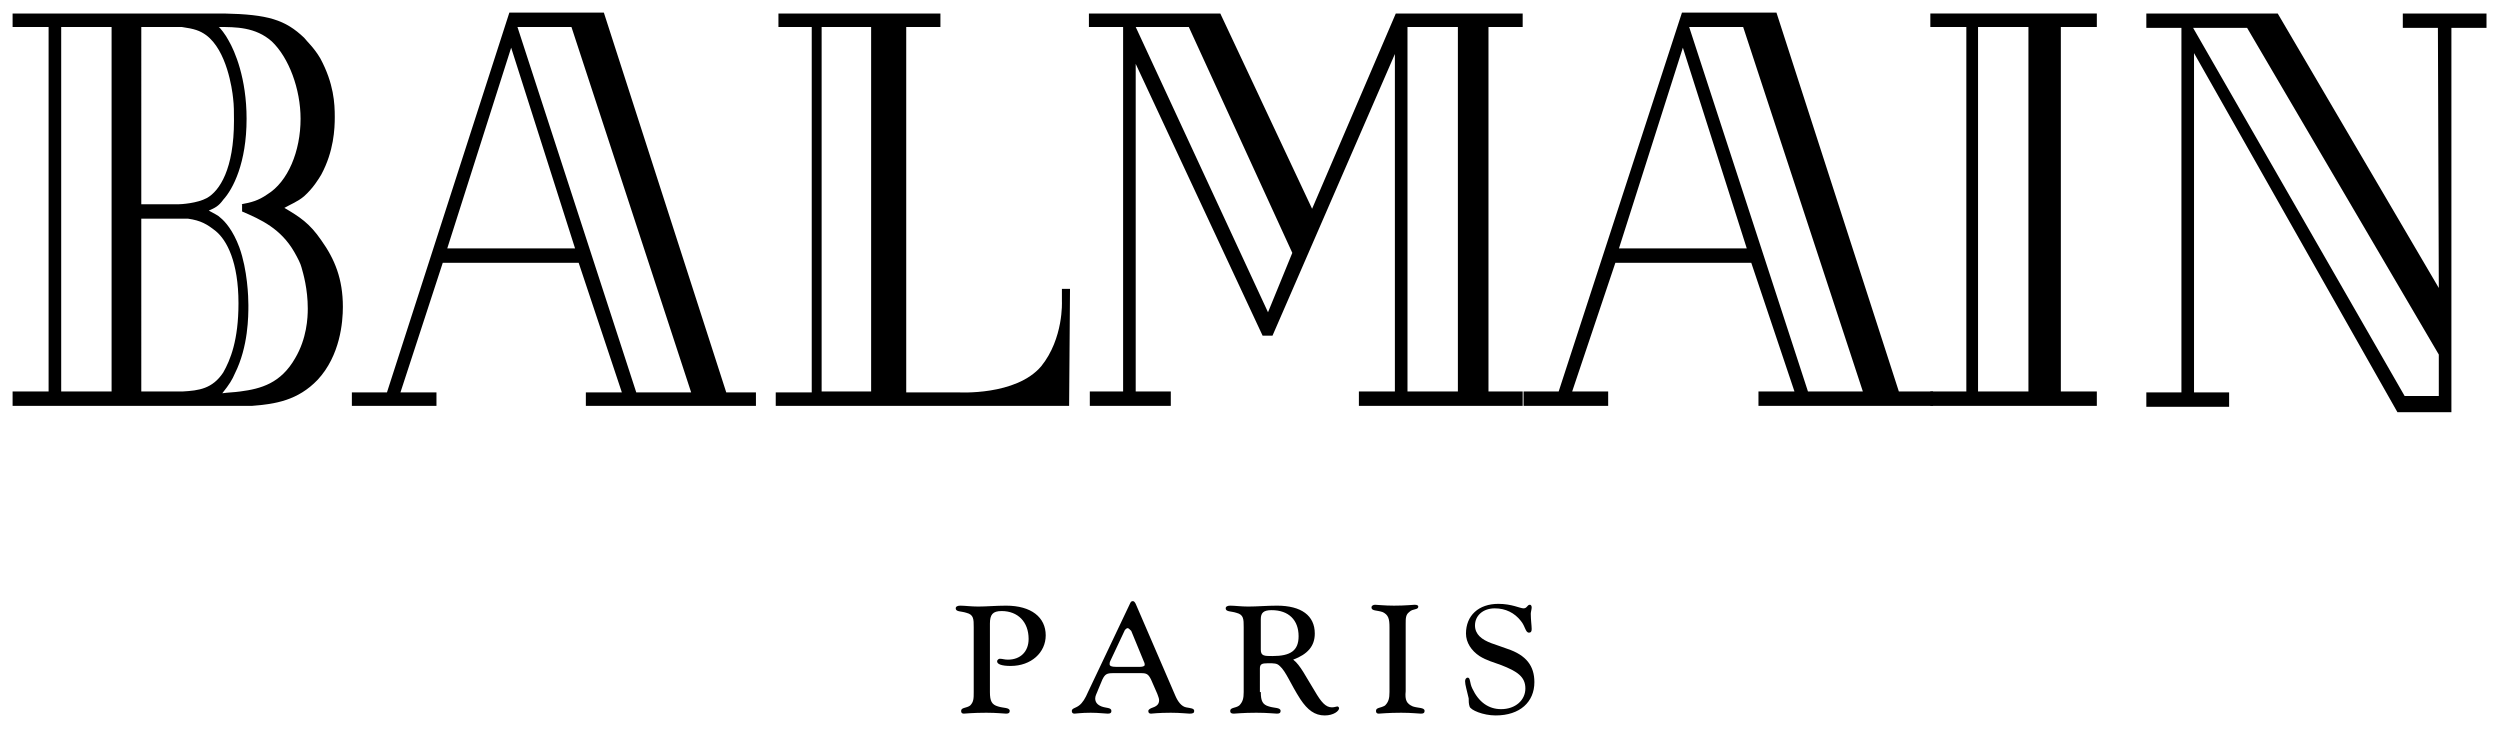
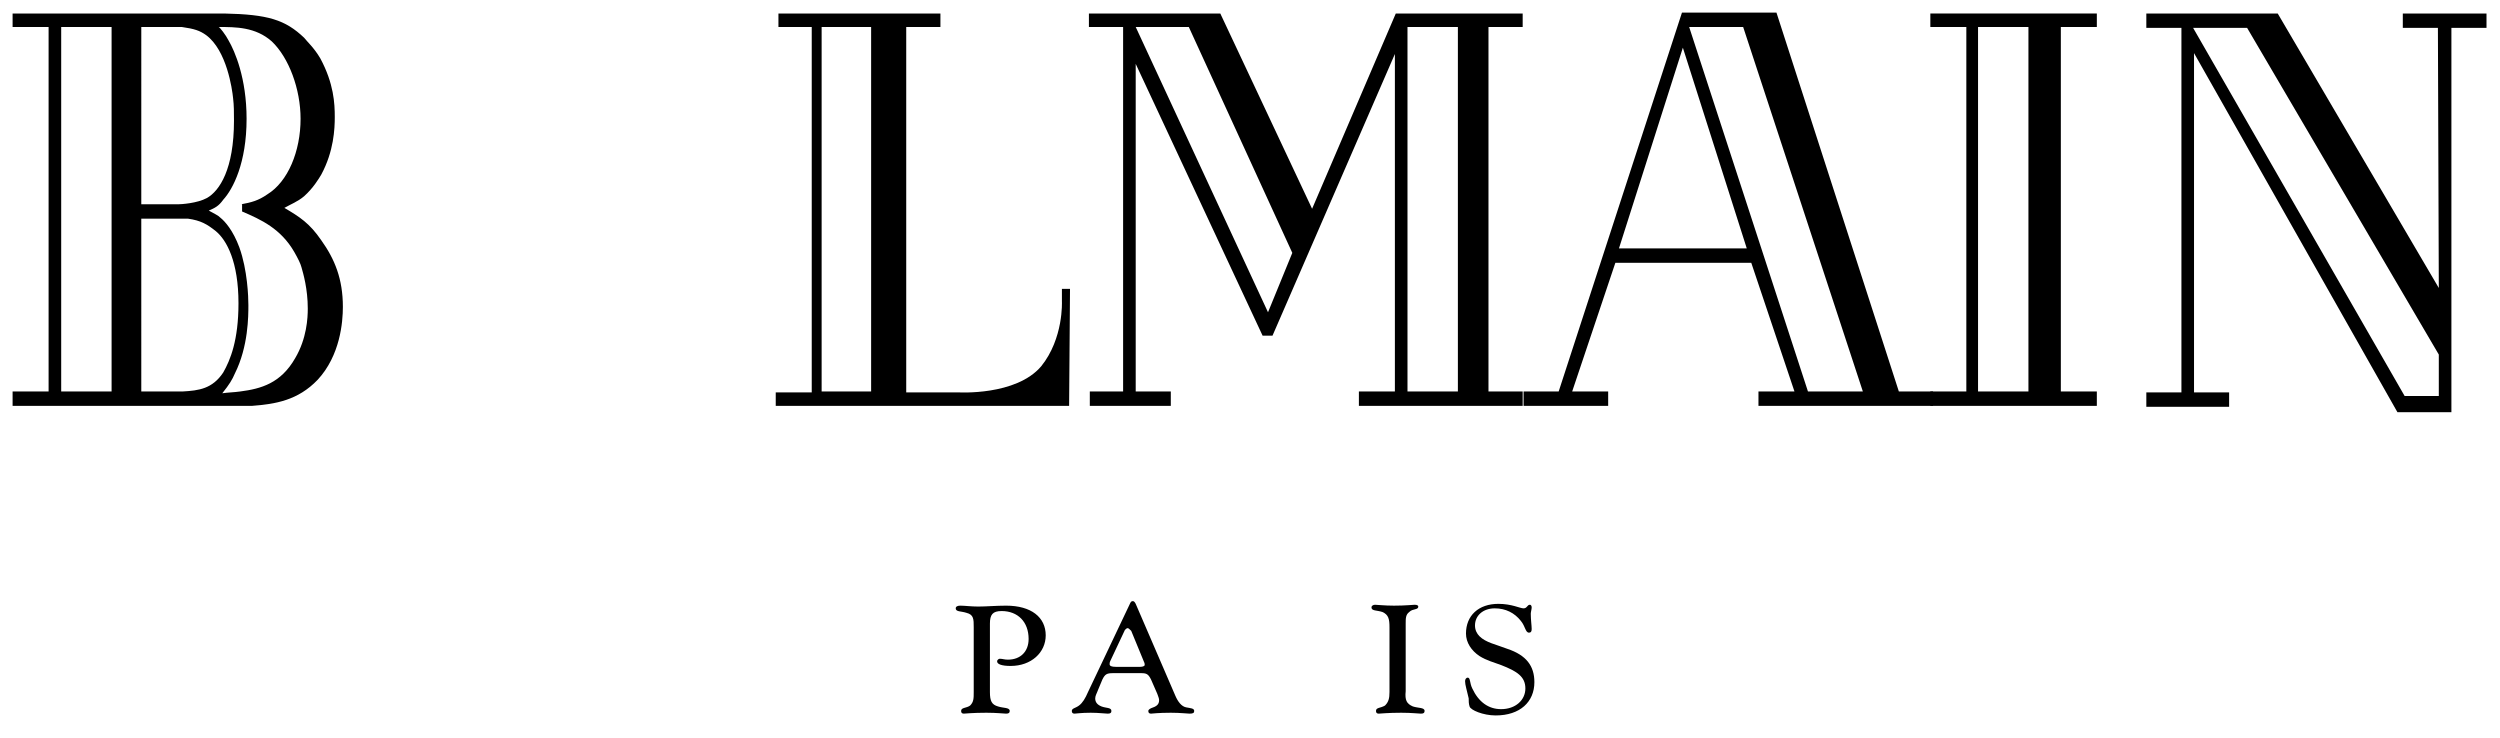
<svg xmlns="http://www.w3.org/2000/svg" version="1.1" id="Layer_1" x="0px" y="0px" viewBox="0 0 277.8 82" style="enable-background:new 0 0 277.8 82;" xml:space="preserve">
  <path d="M15.7,43.5h4.6c1.8-0.1,3.3-0.3,4.5-2.1c0.8-1.4,1.7-3.6,1.7-7.7c0-4.6-1.3-7-2.5-8c-1-0.8-1.7-1.2-3.1-1.4h-5.2V43.5z   M15.7,22.7h4.1c0.3,0,2.1-0.1,3.2-0.7c1.4-0.8,3-3.2,3-8.6c0-0.9,0-1.7-0.1-2.5c-0.1-1-0.7-5.3-3-7c-0.7-0.5-1.3-0.7-2.7-0.9h-4.5  V22.7z M26.8,22.7c1.1-0.2,1.9-0.4,2.9-1.1c2.3-1.4,3.7-4.8,3.7-8.4c0-3.3-1.3-6.8-3.2-8.6C28.4,3,26.2,3,24.3,3  c0.1,0,0.8,0.9,1.1,1.5c0.7,1.2,2,4.2,2,8.7c0,4.9-1.5,7.8-2.6,9c-0.5,0.7-0.9,0.9-1.6,1.2c0.7,0.4,1,0.5,1.3,0.8  c0.5,0.4,1.4,1.4,2.1,3.3c0.9,2.5,1,5.5,1,6.4c0,1.2,0,4.6-1.5,7.6c-0.3,0.7-0.6,1.2-1.4,2.2c0.7-0.1,1.3-0.1,2-0.2  c2.3-0.3,4.5-0.9,6.1-3.7c1.3-2.2,1.4-4.5,1.4-5.5c0-2.2-0.5-3.9-0.7-4.6c-0.1-0.4-0.4-1-0.8-1.7c-1.5-2.6-3.7-3.6-5.8-4.5V22.7z   M6.8,43.5h5.6V3H6.8L6.8,43.5z M5.4,43.5L5.4,3h-4V1.5h23.5c4.9,0.1,6.8,0.7,8.9,2.7c0.3,0.4,1.1,1.1,1.8,2.3  c1.5,2.8,1.6,5,1.6,6.5c0,1.3-0.1,3.8-1.5,6.4c-0.3,0.5-0.9,1.5-1.9,2.4c-0.7,0.6-1.5,0.9-2.2,1.3c1.7,1,2.8,1.7,4.1,3.6  c1.5,2.1,2.4,4.3,2.4,7.4c0,1.7-0.3,5.4-2.8,8.1c-2.2,2.3-4.7,2.7-7.3,2.9H1.4v-1.6H5.4z" />
-   <path d="M70.7,43.6L57.5,3h6l13.3,40.6H70.7z M49.7,27.6l7.1-22.3l7.1,22.3H49.7z M56.6,1.4L43,43.6h-3.9v1.5h9.4v-1.5h-4l4.7-14.4  h15.1l4.8,14.4h-4v1.5H84v-1.5h-3.3L67.1,1.4L56.6,1.4z" />
  <path d="M91.3,43.6l0-40.6l5.5,0v40.5H91.3z M118,33.5c0,0,0.2,4.1-2.3,7.2c-2.8,3.3-9.2,2.9-9.2,2.9l-5.8,0l0-40.6h3.8V1.5h-18V3  h3.7l0,40.6h-4v1.5l32.6,0l0.1-13l-0.9,0V33.5z" />
  <path d="M126.2,3h5.9l11.5,25.1l-2.7,6.6L126.2,3z M156.4,3h5.6v40.5h-5.6V3z M155.1,1.5l-9.3,21.7L135.6,1.5H121V3h3.8l0,40.5h-3.7  v1.6h9v-1.6h-3.9V7.1l14.1,30.2h1.1L155,6v37.5h-4v1.6h18.2v-1.6h-3.8l0-40.5h3.8V1.5H155.1z" />
  <path d="M200.9,43.5L187.7,3h6L207,43.5H200.9z M179.9,27.6l7.1-22.3l7.1,22.3H179.9z M186.9,1.4l-13.7,42.1h-3.9v1.6h9.4v-1.6h-4  l4.8-14.3h15.1l4.8,14.3h-4v1.6h19.4v-1.6H211L197.4,1.4L186.9,1.4z" />
  <path d="M219.8,3h5.6v40.5l-5.6,0V3z M214.5,1.5V3h4v40.5l-4,0v1.6H233v-1.6l-4,0V3h4V1.5H214.5z" />
  <path d="M271,44l-3.8,0L243.7,3.1h6L271,39.4V44z M271,32L253.1,1.5h-14.6v1.6h3.9v40.5h-3.9v1.6h9.2v-1.6h-3.9V5.9l22.6,39.9l6,0  l0-42.7h3.9l0-1.6h-9.3v1.6h3.9L271,32z" />
  <path d="M110,76.9c0,1,0.2,1.4,0.9,1.6c0.6,0.2,1.3,0.1,1.3,0.5c0,0.2-0.1,0.3-0.4,0.3c-0.3,0-1-0.1-2.2-0.1c-1.5,0-2.4,0.1-2.5,0.1  c-0.2,0-0.3-0.1-0.3-0.3c0-0.4,0.6-0.3,1-0.6c0.4-0.4,0.4-0.8,0.4-1.5v-7.2c0-0.9,0-1.4-0.8-1.6c-0.6-0.2-1.2-0.1-1.2-0.5  c0-0.2,0.2-0.3,0.5-0.3c0.5,0,1.2,0.1,2,0.1c0.9,0,2-0.1,3.1-0.1c2.8,0,4.4,1.3,4.4,3.3c0,1.9-1.6,3.4-3.9,3.4c-1,0-1.5-0.2-1.5-0.5  c0-0.2,0.2-0.3,0.3-0.3c0.3,0,0.5,0.1,0.9,0.1c1.4,0,2.3-0.9,2.3-2.3c0-1.9-1.2-3.1-3-3.1c-1,0-1.3,0.4-1.3,1.4V76.9z" />
  <path d="M125.3,69.8c-0.1,0-0.2,0.1-0.3,0.2l-1.6,3.4c-0.1,0.2-0.1,0.3-0.1,0.4c0,0.2,0.2,0.3,0.7,0.3h2.7c0.3,0,0.5-0.1,0.5-0.2  c0-0.1,0-0.2-0.1-0.4l-1.4-3.4C125.5,69.9,125.4,69.8,125.3,69.8 M130.6,77.3c0.3,0.7,0.7,1.2,1.2,1.3c0.5,0.1,0.9,0.1,0.9,0.4  c0,0.2-0.1,0.3-0.5,0.3c-0.3,0-1-0.1-2.1-0.1c-1.4,0-2.1,0.1-2.2,0.1c-0.2,0-0.3-0.1-0.3-0.3c0-0.1,0.1-0.2,0.3-0.3  c0.6-0.2,0.9-0.4,0.9-0.9c0-0.2-0.1-0.4-0.2-0.7l-0.7-1.6c-0.3-0.6-0.5-0.7-1.1-0.7h-3.1c-0.7,0-0.9,0.1-1.2,0.7l-0.5,1.2  c-0.1,0.3-0.3,0.6-0.3,0.9c0,0.4,0.2,0.7,0.7,0.9c0.5,0.2,1.1,0.1,1.1,0.5c0,0.2-0.1,0.3-0.4,0.3c-0.3,0-1-0.1-1.9-0.1  c-1.1,0-1.6,0.1-1.8,0.1c-0.2,0-0.3-0.1-0.3-0.3c0-0.3,0.4-0.3,0.8-0.6c0.4-0.3,0.7-0.8,1-1.5l4.7-9.9c0.1-0.2,0.2-0.2,0.3-0.2  c0.1,0,0.2,0.1,0.3,0.3L130.6,77.3z" />
-   <path d="M141.4,72.9c2,0,2.9-0.6,2.9-2.2c0-1.8-1.1-2.9-3-2.9c-0.9,0-1.2,0.3-1.2,1v3.4C140.1,72.9,140.5,72.9,141.4,72.9   M140.1,76.9c0,1,0.2,1.4,0.9,1.6c0.6,0.2,1.3,0.1,1.3,0.5c0,0.2-0.1,0.3-0.4,0.3c-0.3,0-1-0.1-2.3-0.1c-1.5,0-2.3,0.1-2.5,0.1  c-0.3,0-0.4-0.1-0.4-0.3c0-0.4,0.6-0.3,1-0.6c0.4-0.4,0.5-0.8,0.5-1.5v-7.2c0-0.9,0-1.4-0.8-1.6c-0.6-0.2-1.2-0.1-1.2-0.5  c0-0.2,0.2-0.3,0.5-0.3c0.5,0,1.2,0.1,2,0.1c1,0,2.1-0.1,3.2-0.1c2.7,0,4.2,1.1,4.2,3.1c0,1.4-0.8,2.3-2.4,2.9  c0.8,0.6,1.4,1.9,2.4,3.5c0.7,1.2,1.2,1.8,1.9,1.8c0.3,0,0.5-0.1,0.6-0.1c0.1,0,0.2,0.1,0.2,0.2c0,0.3-0.6,0.8-1.6,0.8  c-1.1,0-1.9-0.6-2.7-1.8c-1.1-1.7-1.6-3.1-2.3-3.7c-0.3-0.3-0.6-0.3-1.3-0.3c-0.7,0-0.9,0.1-0.9,0.6V76.9z" />
  <path d="M157,78.5c0.6,0.2,1.3,0.1,1.3,0.5c0,0.2-0.1,0.3-0.4,0.3c-0.3,0-1-0.1-2.2-0.1c-1.5,0-2.3,0.1-2.5,0.1  c-0.2,0-0.3-0.1-0.3-0.3c0-0.4,0.5-0.3,1-0.6c0.4-0.4,0.5-0.8,0.5-1.5v-7.2c0-0.9-0.1-1.4-0.8-1.7c-0.6-0.2-1.2-0.1-1.2-0.5  c0-0.2,0.2-0.3,0.4-0.3c0.3,0,1,0.1,2.1,0.1c1.3,0,2.1-0.1,2.3-0.1c0.3,0,0.4,0.1,0.4,0.2c0,0.4-0.6,0.2-1,0.6  c-0.4,0.3-0.4,0.7-0.4,1.3v0.2v7.3C156.1,77.8,156.3,78.2,157,78.5" />
  <path d="M163.3,78.5c-0.1-0.3-0.1-0.6-0.1-0.9c-0.2-0.9-0.4-1.5-0.4-1.9c0-0.2,0.1-0.4,0.3-0.4c0.3,0,0.2,0.6,0.5,1.2  c0.7,1.5,1.8,2.3,3.2,2.3c1.6,0,2.7-1,2.7-2.3c0-1.3-0.9-1.9-2.7-2.6c-0.8-0.3-1.6-0.5-2.4-1c-0.9-0.6-1.5-1.5-1.5-2.5  c0-2,1.4-3.3,3.6-3.3c1.5,0,2.4,0.5,2.8,0.5c0.4,0,0.4-0.4,0.7-0.4c0.1,0,0.2,0.1,0.2,0.3c0,0.2-0.1,0.5-0.1,0.7  c0,0.7,0.1,1.3,0.1,1.7c0,0.3-0.1,0.4-0.3,0.4c-0.4,0-0.4-0.7-0.9-1.3c-0.7-0.9-1.7-1.4-2.9-1.4c-1.3,0-2.2,0.8-2.2,1.9  c0,0.5,0.2,0.9,0.5,1.2c0.7,0.7,1.8,0.9,3.1,1.4c2.1,0.7,3,1.9,3,3.7c0,2.2-1.6,3.7-4.3,3.7C164.8,79.5,163.4,78.9,163.3,78.5" />
</svg>